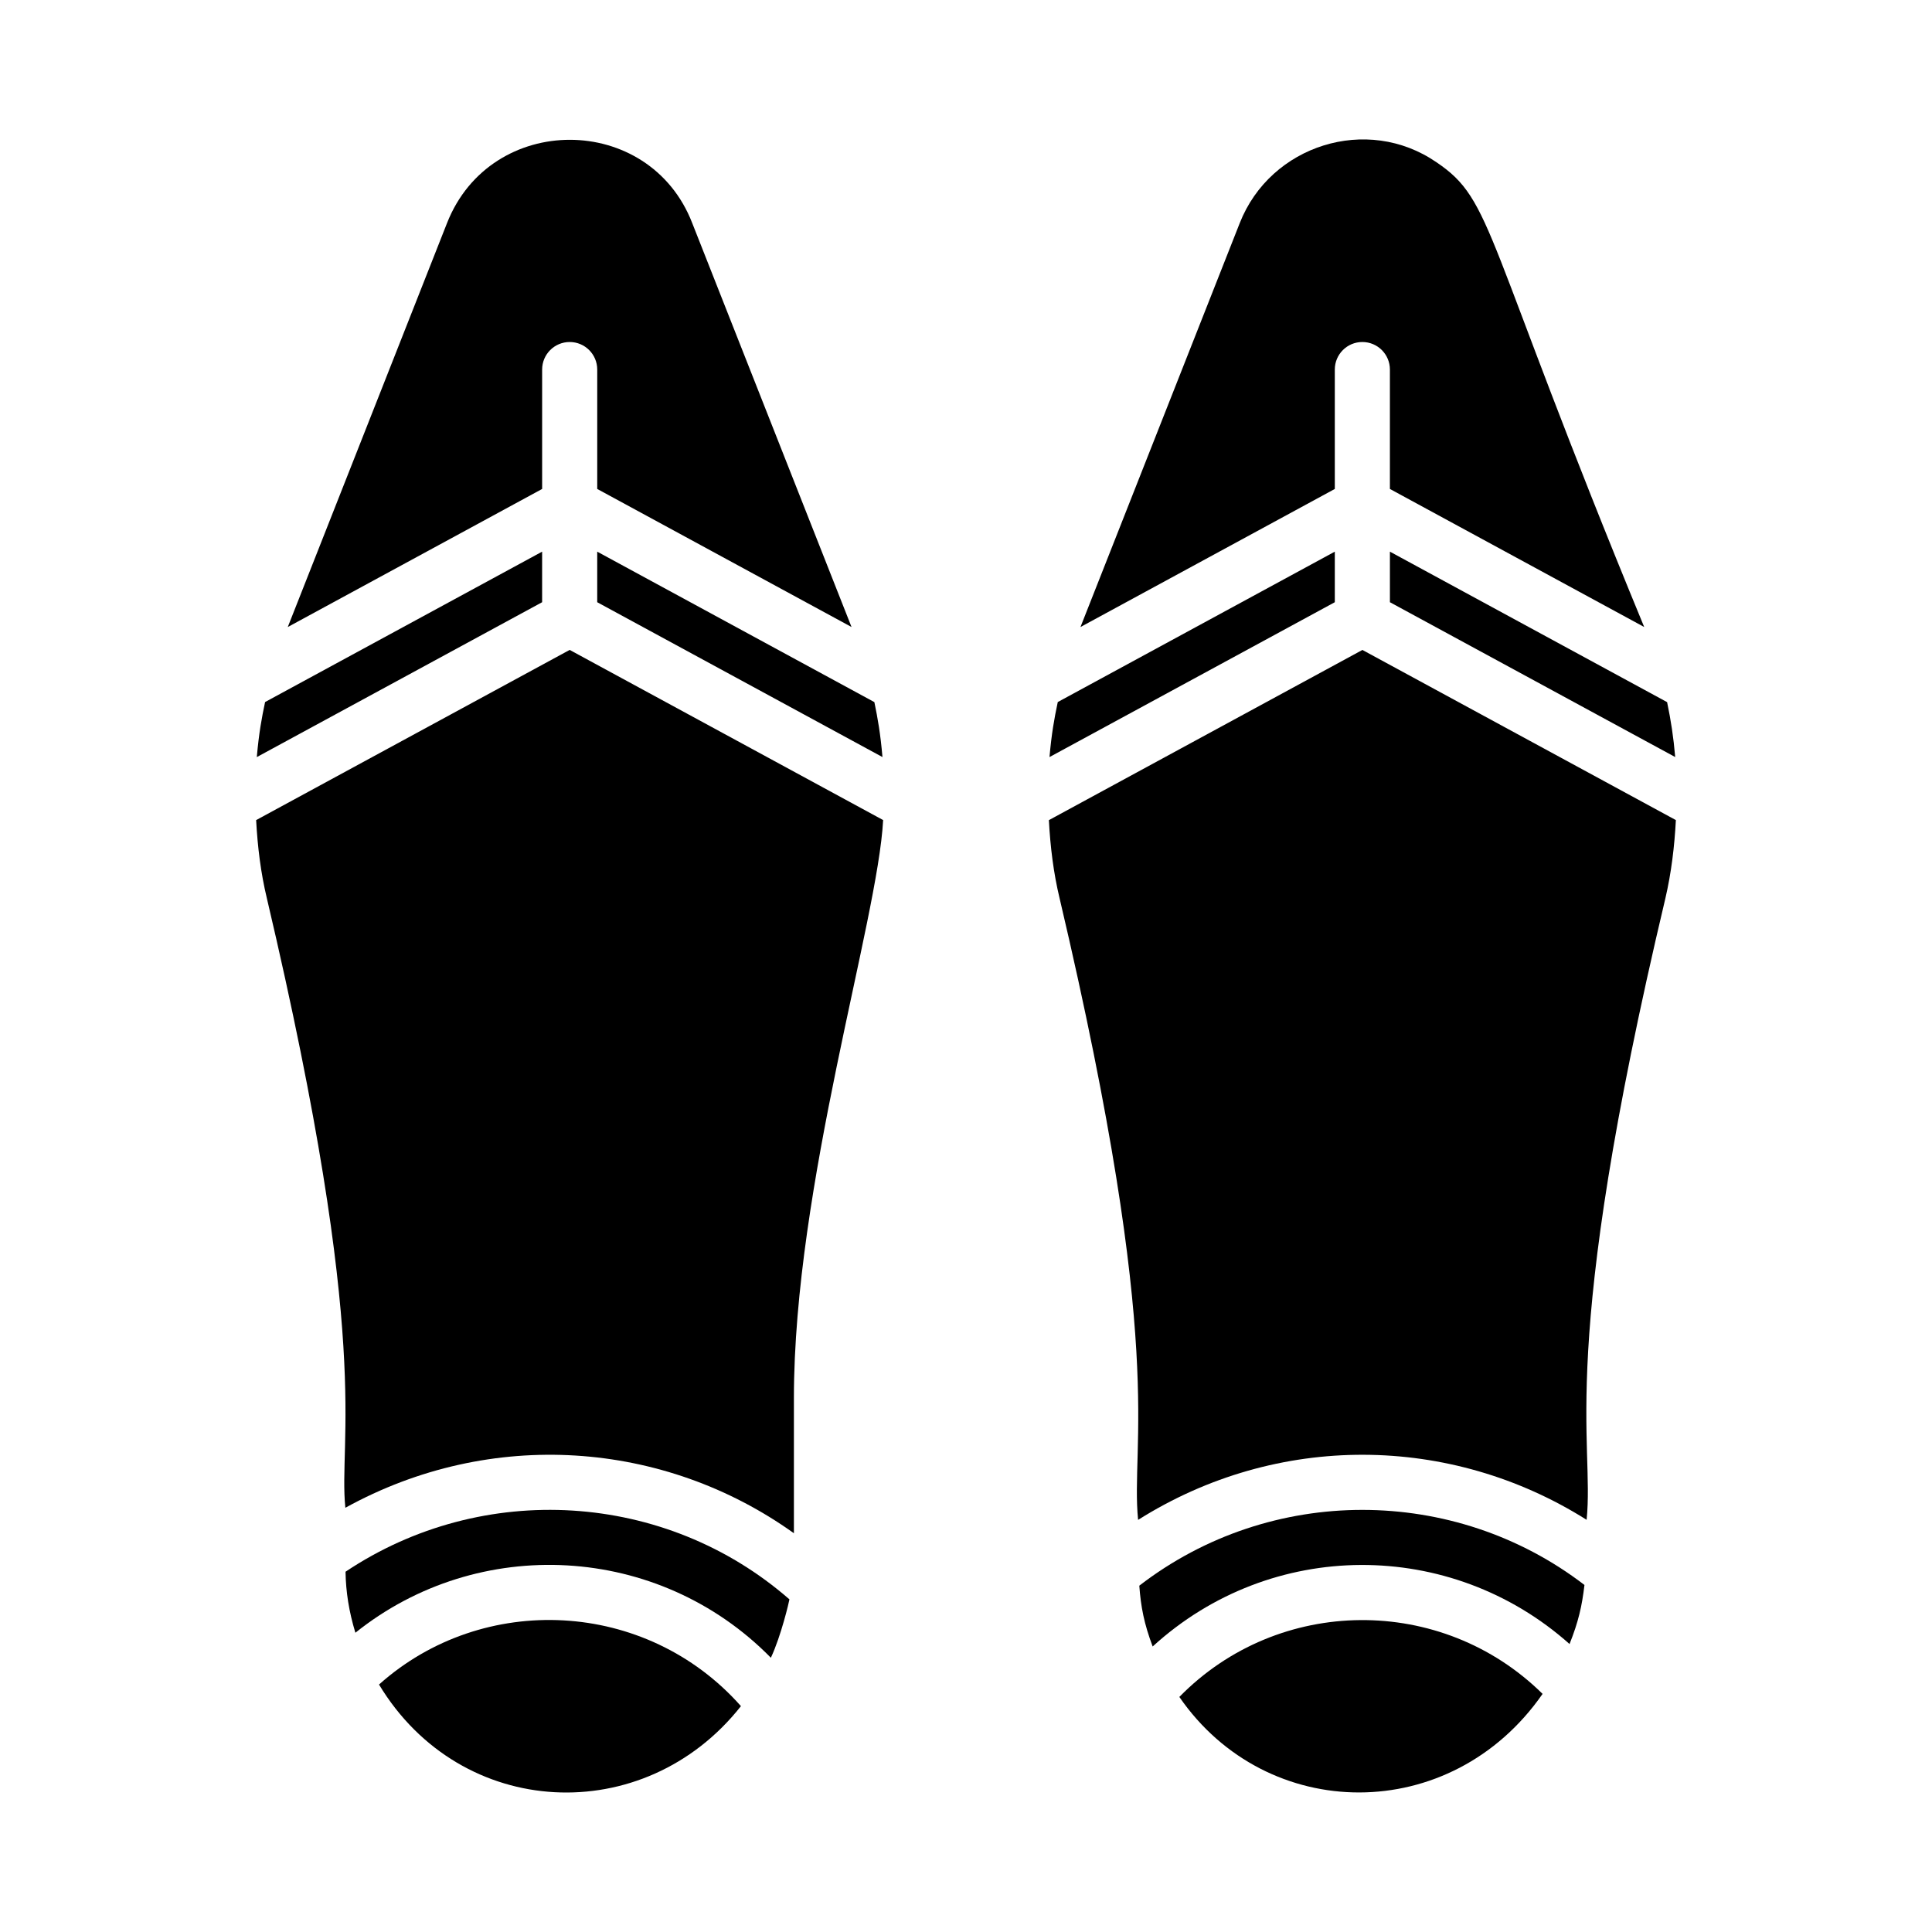
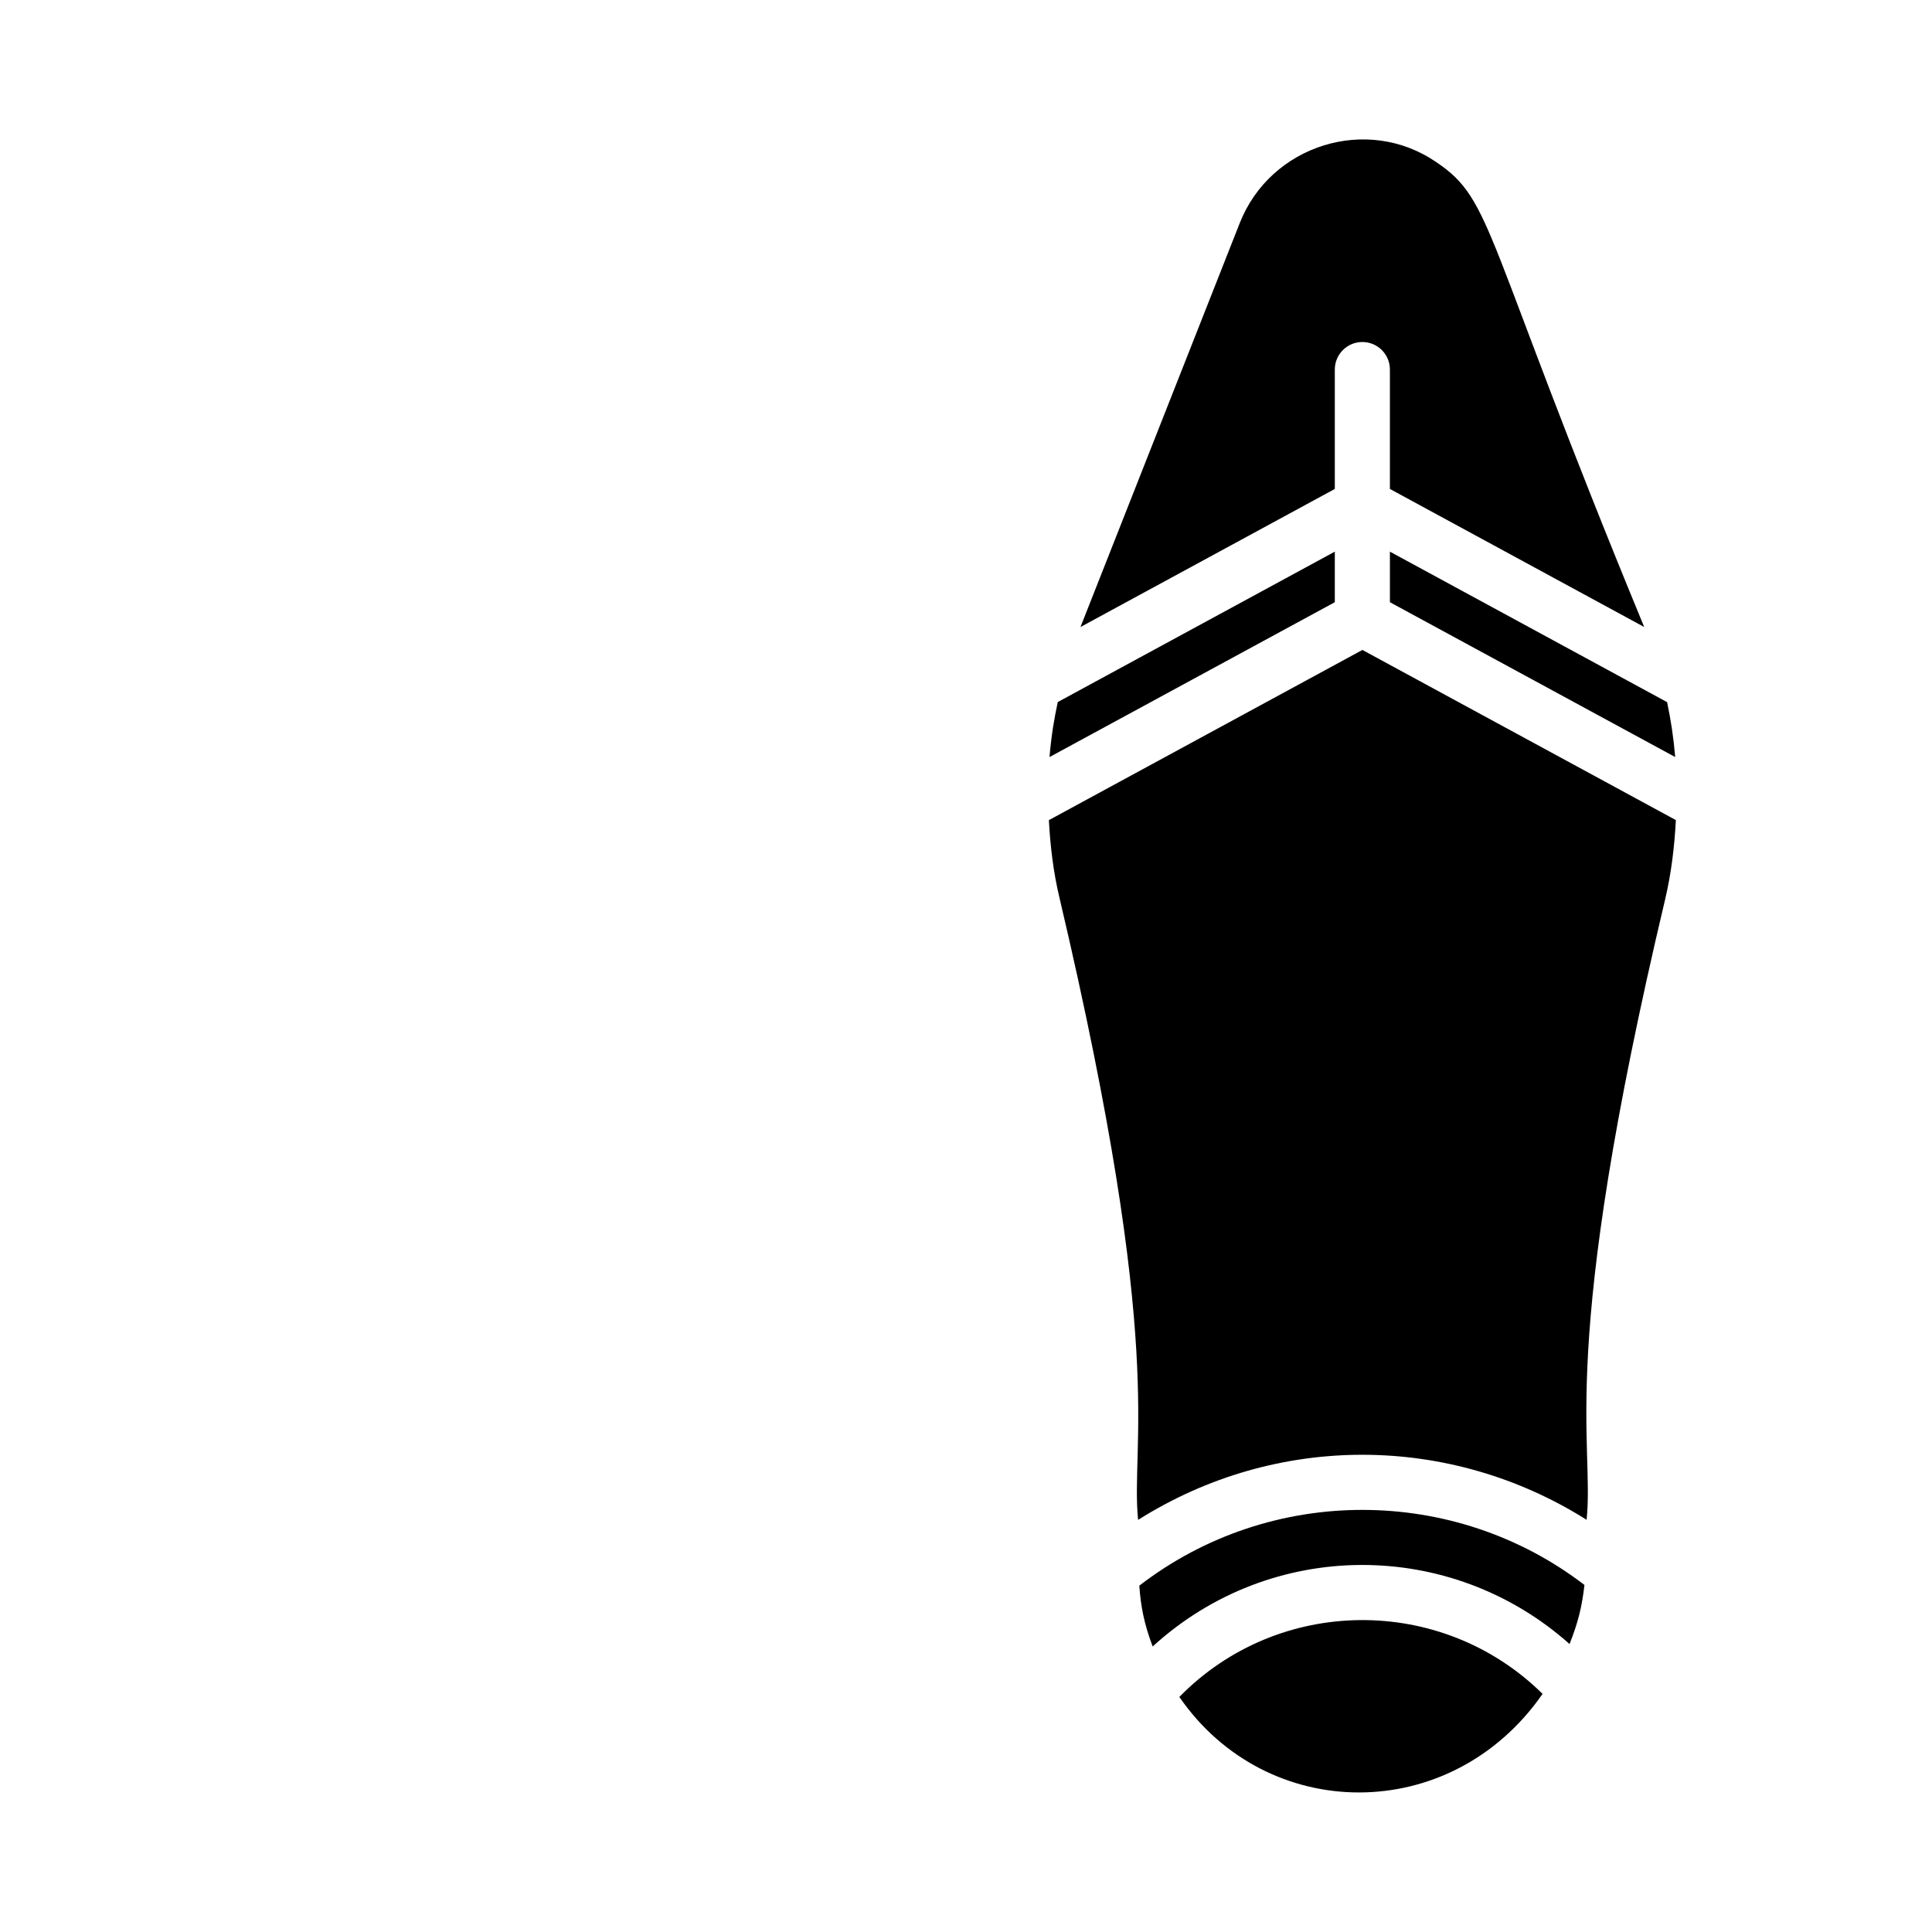
<svg xmlns="http://www.w3.org/2000/svg" fill="#000000" width="800px" height="800px" version="1.1" viewBox="144 144 512 512">
  <g>
-     <path d="m214.25 330.05 73.418-39.855v13.398l-75.613 41.043c0.578-6.508 1.297-10.344 2.195-14.586zm88.02-39.855 73.449 39.875c0.914 4.445 1.605 8.316 2.144 14.559l-75.594-41.035zm-39.801-87.078c11.598-29.473 53.605-29.375 64.98 0.008l42.215 107.04-67.391-36.586v-31.641c0-4.035-3.266-7.301-7.301-7.301-4.035 0-7.301 3.266-7.301 7.301v31.641l-67.41 36.594zm85.824 380.21c-29.805-30.352-77.555-32.715-110.11-6.633-1.715-5.629-2.527-10.859-2.613-16.168 36.359-24.309 84.793-21.355 117.64 7.324-0.121 0.699-2.172 9.586-4.922 15.477zm-103.85 7.094c27.523-24.621 70.805-22.629 95.914 5.723-25.613 32.469-74.23 30.254-95.914-5.723zm109.95-75.945v35.848c-34.395-24.621-80.301-28.027-118.87-6.746-1.914-18.875 7.43-41.695-20.801-161.52-1.613-6.691-2.465-13.66-2.844-20.723l83.09-45.102 83.074 45.094c-1.426 26.777-23.648 97.008-23.648 153.14z" />
    <path d="m424.32 330.05 73.418-39.855v13.398l-75.613 41.039c0.551-6.219 1.242-10.09 2.195-14.582zm88.023-39.855 73.457 39.879c1.043 5.055 1.672 9.098 2.144 14.551l-75.602-41.031zm-39.797-87.078c8.145-20.691 33.754-28.785 52.137-16.113 15.27 10.289 12.086 19.07 55.047 123.16l-67.391-36.586v-31.641c0-4.035-3.266-7.301-7.301-7.301s-7.301 3.266-7.301 7.301v31.641l-67.402 36.59zm87.402 376.57c-31.52-28.074-79.105-28.016-110.48 0.652-2.269-6.023-3.133-10.488-3.539-16.117 34.828-26.859 83.516-26.633 117.97-0.188-0.664 5.633-1.598 9.734-3.953 15.652zm-103.41 14.02c26.273-26.844 69.523-27.191 96.262-0.809-24.301 34.961-73.09 34.43-96.262 0.809zm107.93-46.941c-36.059-22.738-81.992-23.227-118.86 0.02-2.082-21.062 7.762-43.48-20.801-164.71-1.617-6.711-2.469-13.676-2.844-20.727l83.086-45.105 83.074 45.09c-0.367 6.992-1.203 13.973-2.789 20.773-28.848 121.52-18.734 143.2-20.863 164.66z" />
  </g>
</svg>